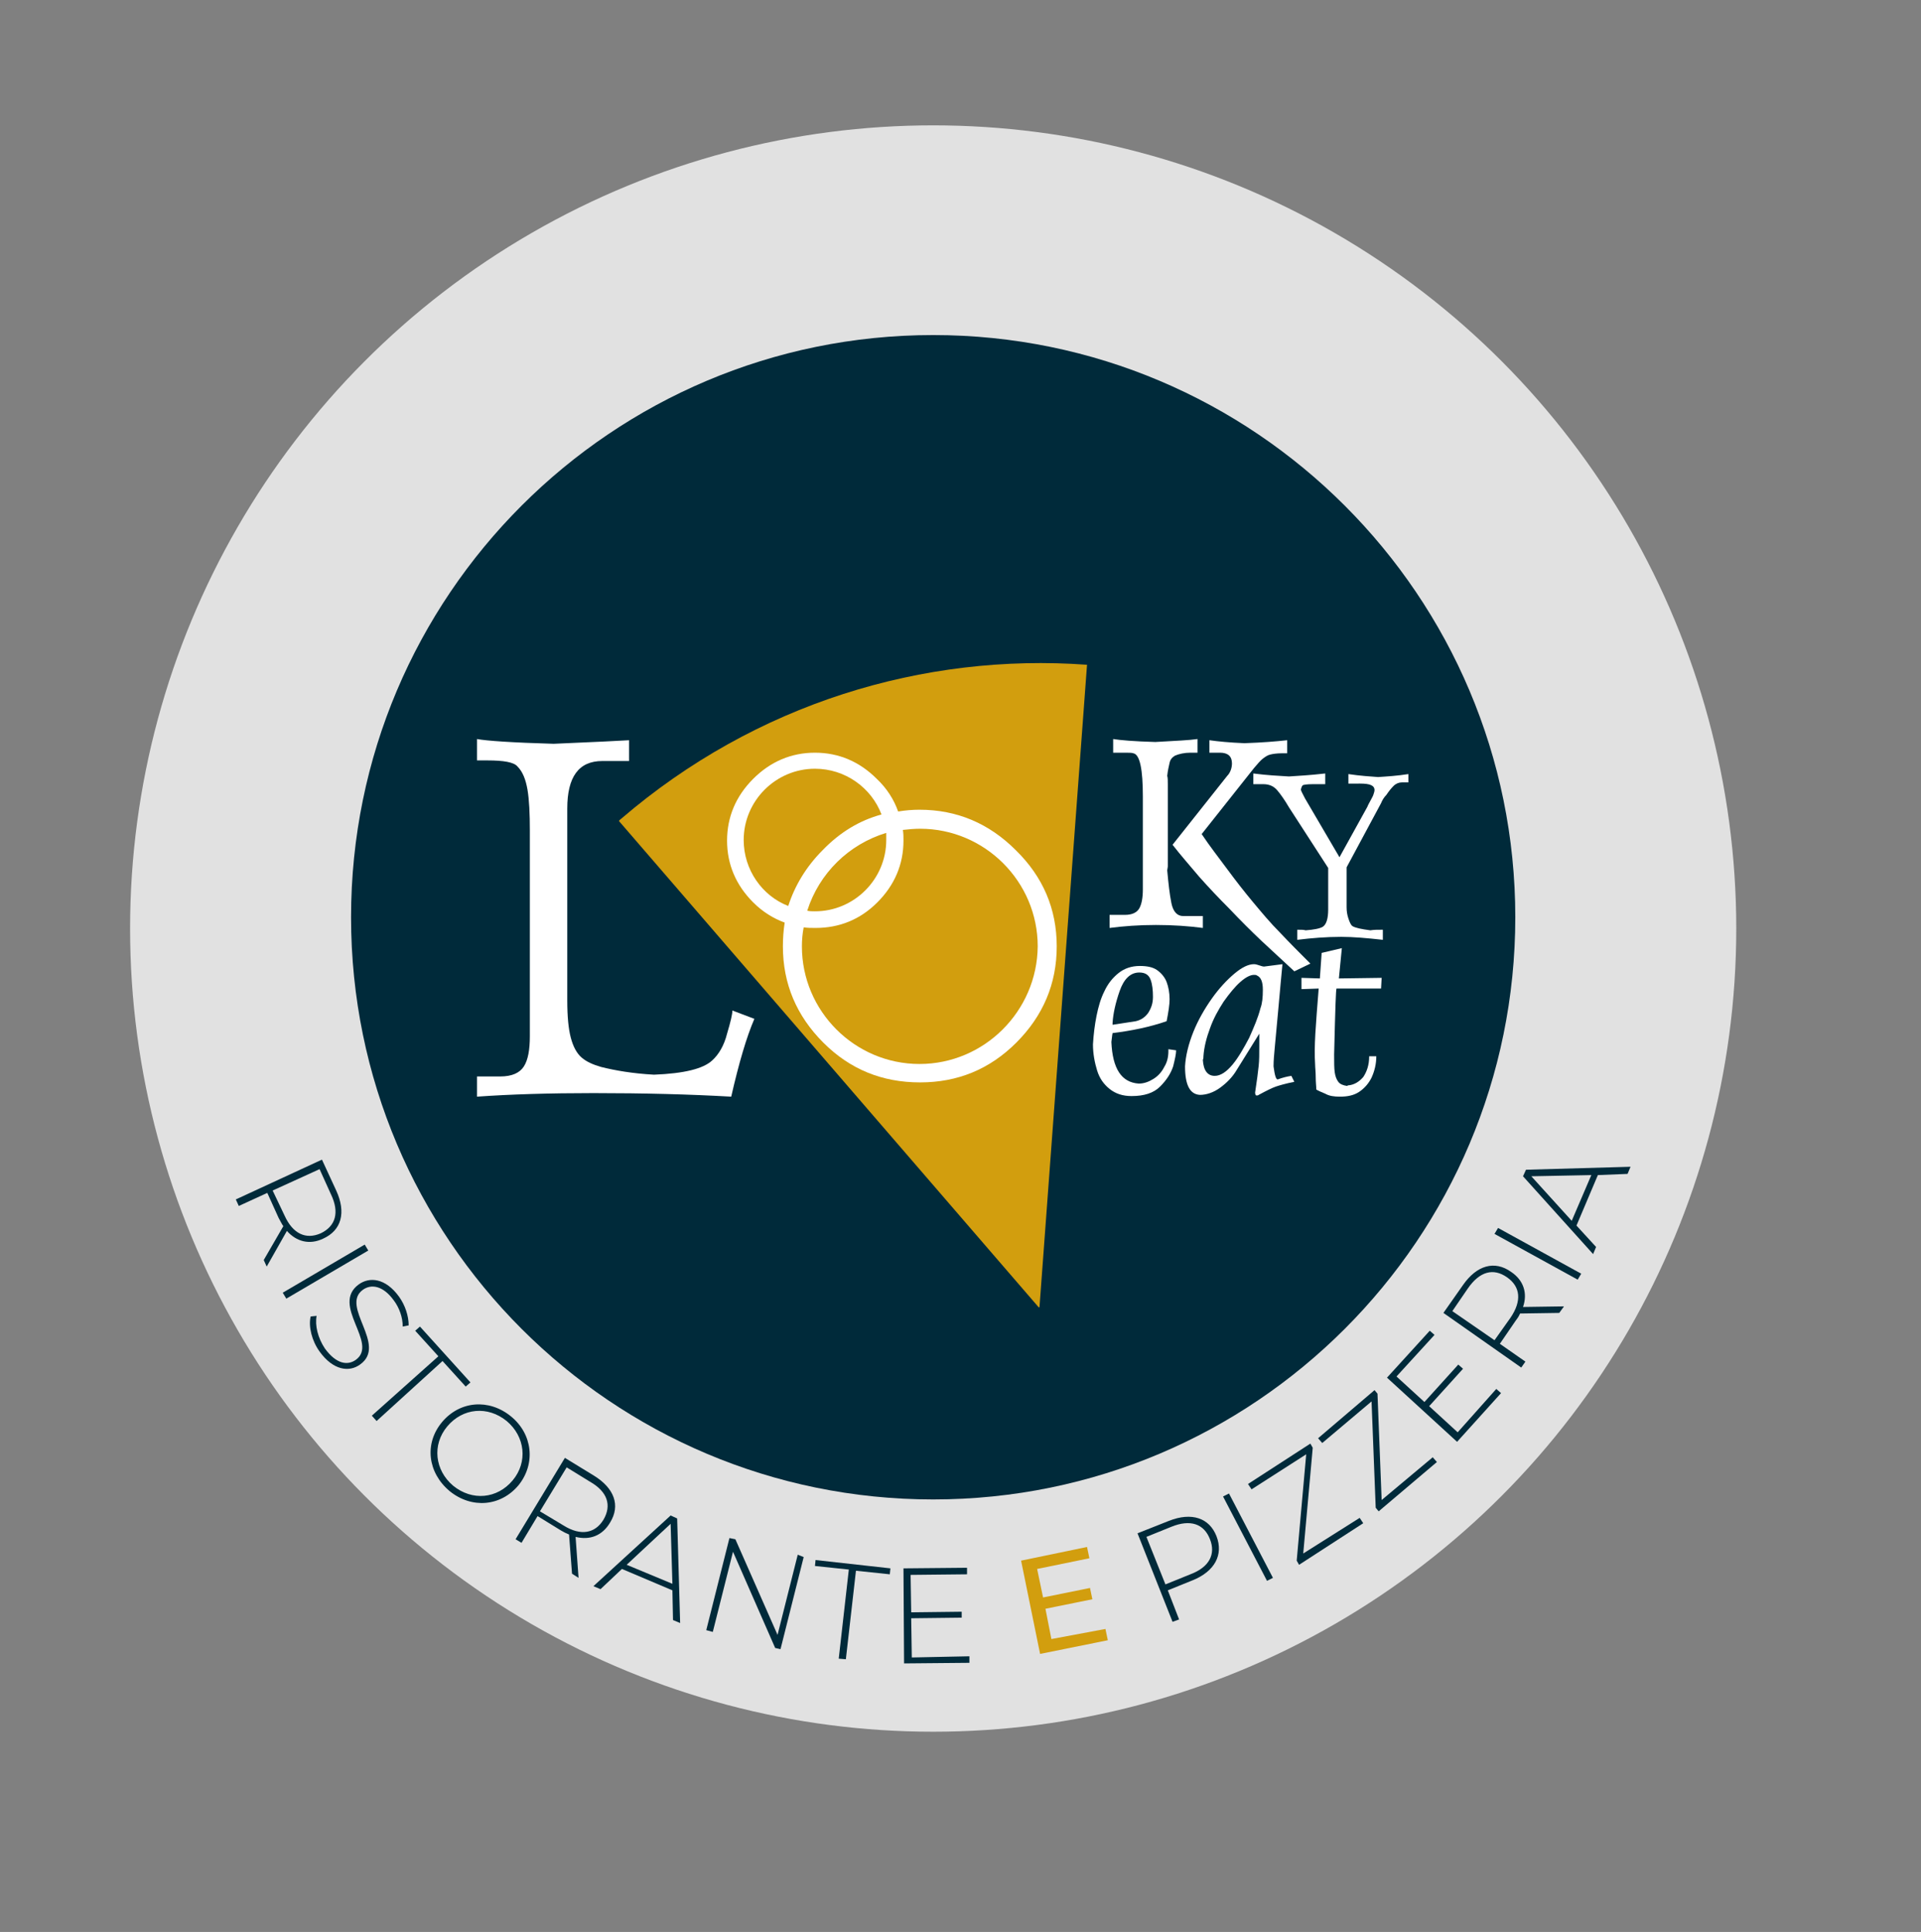
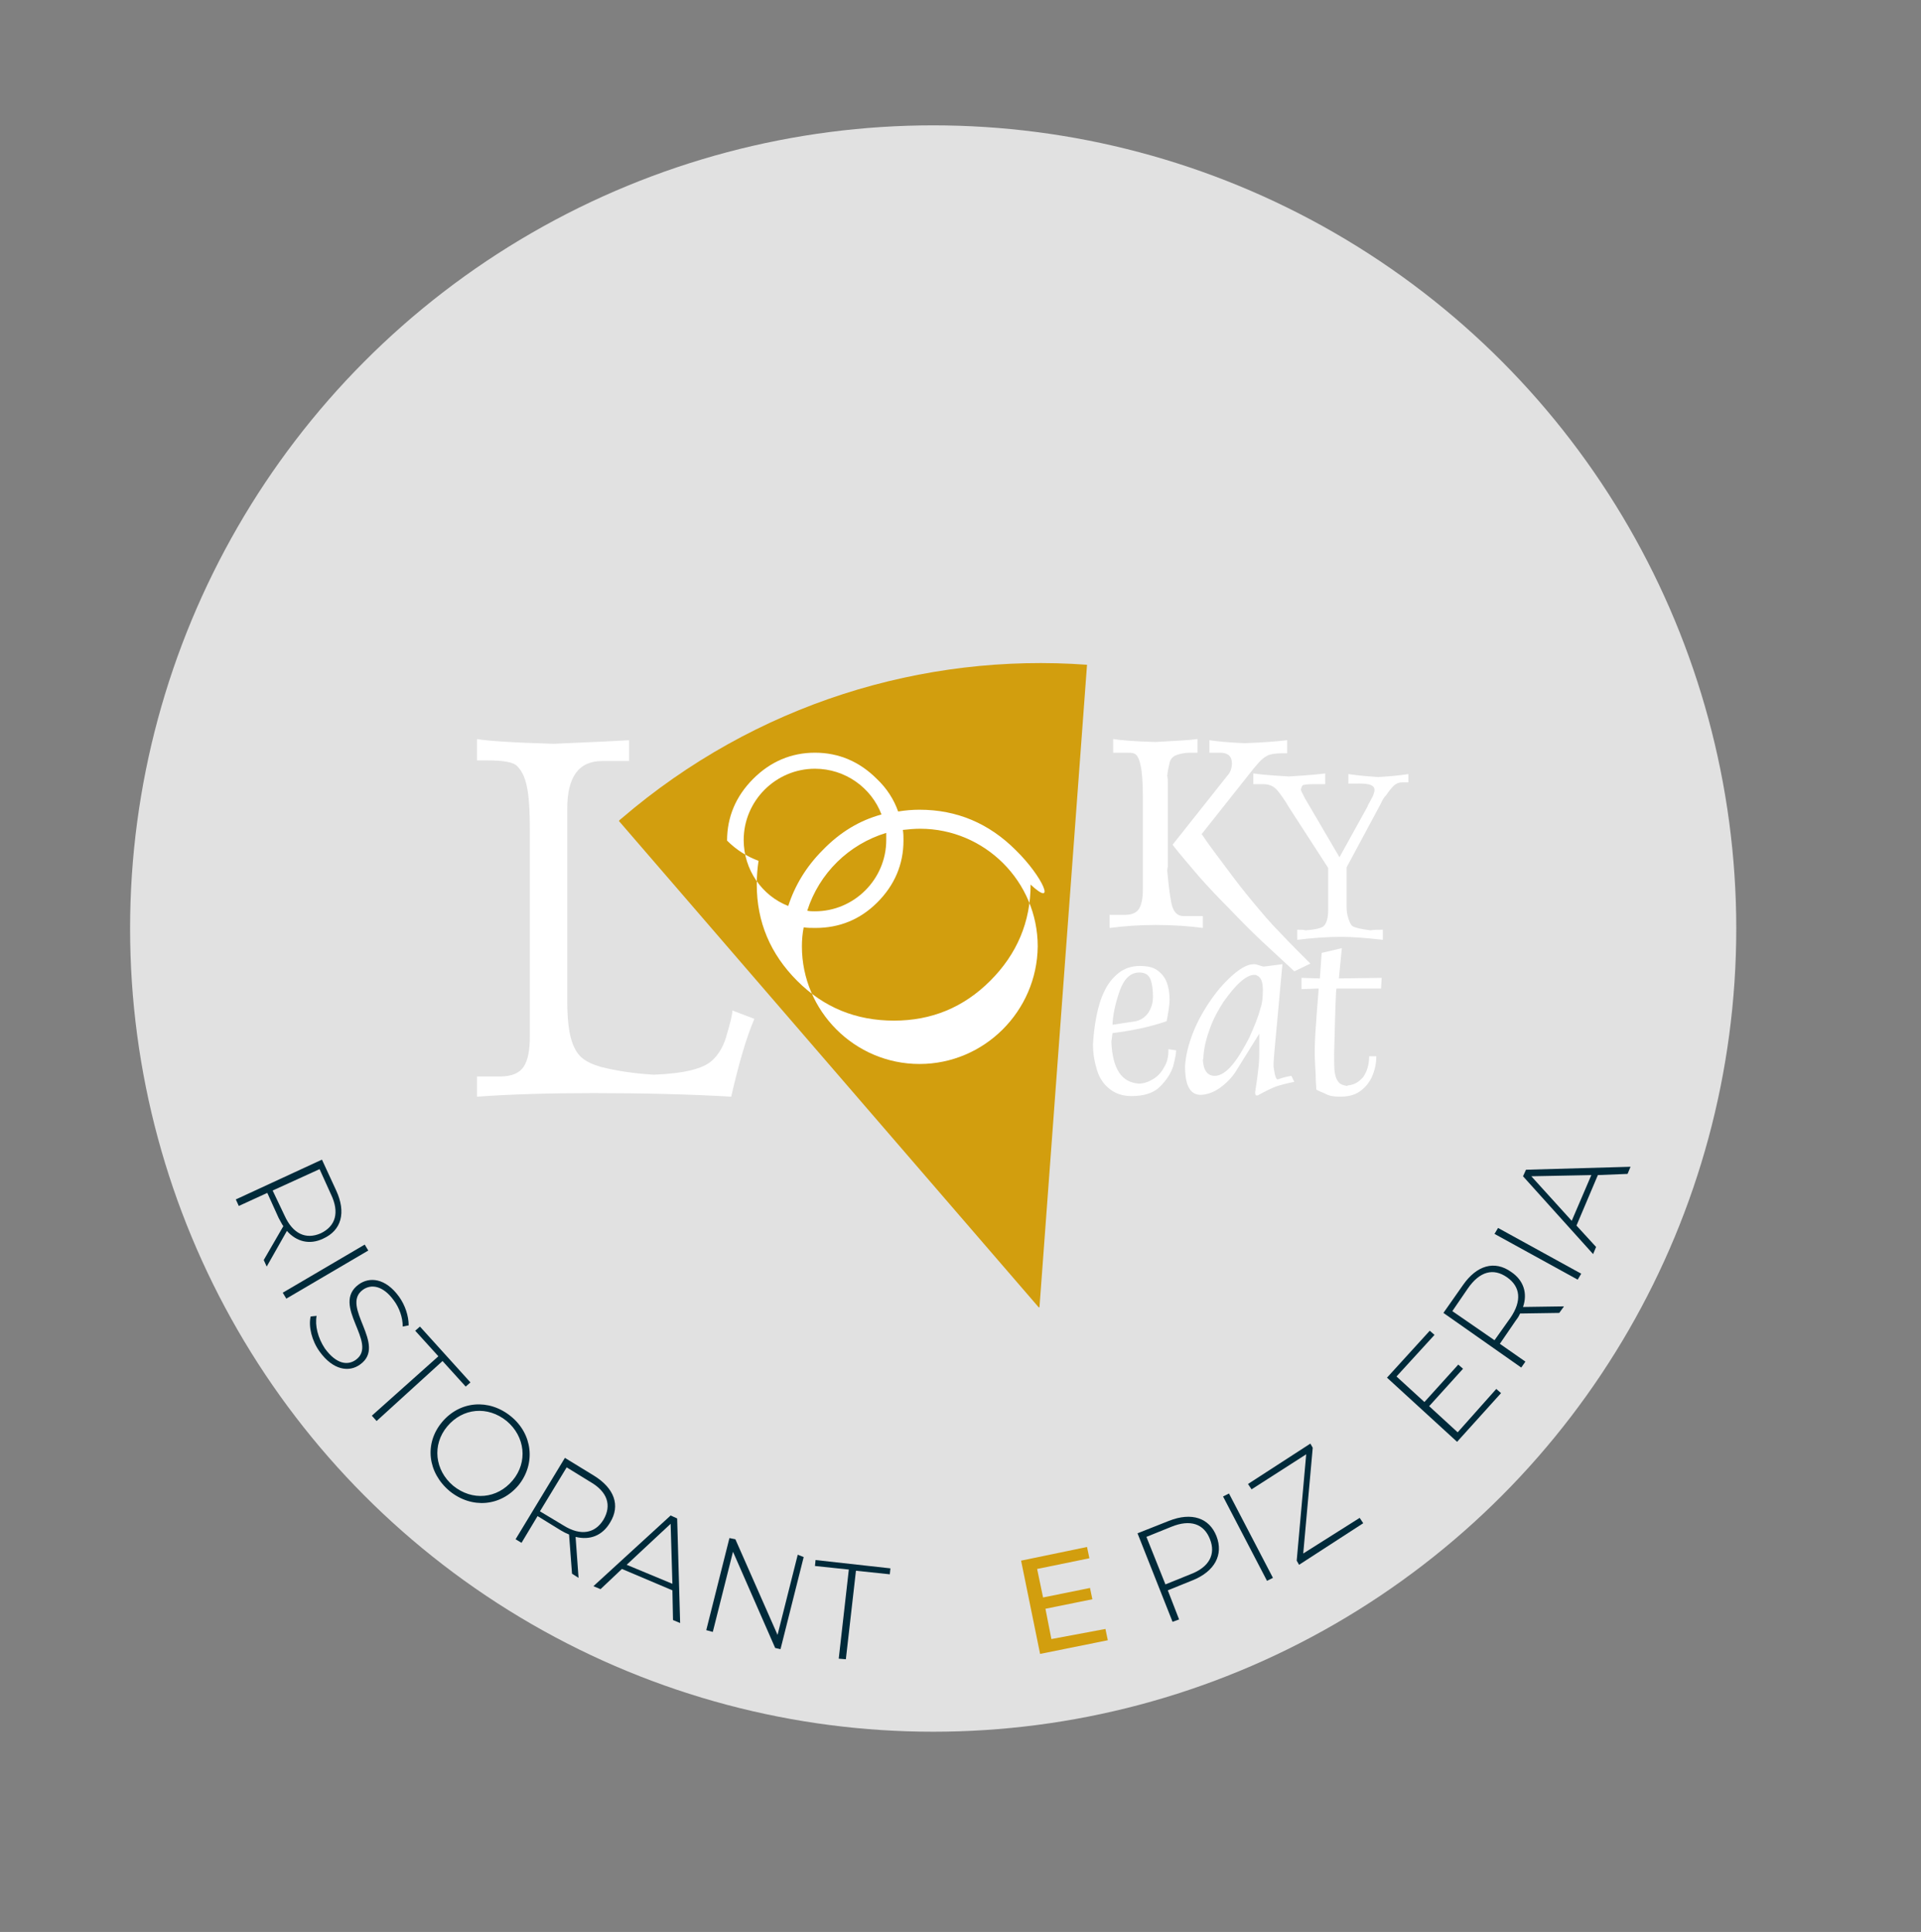
<svg xmlns="http://www.w3.org/2000/svg" version="1.1" id="Livello_1" x="0px" y="0px" viewBox="0 0 323.4 325.2" style="enable-background:new 0 0 323.4 325.2;" xml:space="preserve">
  <rect x="0" y="0" width="323.4" height="325.2" fill="#808080" stroke="none" />
  <style type="text/css">
	.st0{opacity:0.76;fill:#FFFFFF;}
	.st1{fill:#002A3A;}
	.st2{fill:#D29E0E;}
	.st3{fill:#FFFFFF;}
</style>
  <circle class="st0" cx="157.1" cy="156.3" r="135.2" />
  <g>
    <path class="st1" d="M44.4,212.1l3.3-5.7c-0.3-0.4-0.5-0.9-0.8-1.4l-1.9-4.2l-4.8,2.2l-0.5-1.1l14.5-6.7l2.4,5.2   c1.7,3.7,0.9,6.7-2.2,8.1c-2.3,1.1-4.5,0.5-6.1-1.3l-3.4,6L44.4,212.1z M47.9,204.6c1.4,3.1,3.6,4.1,6.1,3c2.5-1.2,3.2-3.5,1.7-6.6   l-1.9-4.2l-7.9,3.6L47.9,204.6z" />
    <path class="st1" d="M61.4,209.5l0.6,1l-13.8,8.1l-0.6-1L61.4,209.5z" />
    <path class="st1" d="M52.3,221.6l1-0.1c-0.3,1.6,0.2,3.7,1.4,5.5c1.9,2.6,3.8,2.9,5.2,1.9c3.9-2.8-4.3-9.2,0.5-12.7   c1.8-1.3,4.5-1.1,6.8,2.1c1,1.4,1.6,3.2,1.6,4.8l-1,0.2c0-1.6-0.6-3.2-1.5-4.4c-1.8-2.5-3.8-2.8-5.2-1.8c-3.9,2.8,4.2,9.3-0.5,12.6   c-1.8,1.3-4.5,1-6.8-2.2C52.5,225.7,51.9,223.3,52.3,221.6z" />
    <path class="st1" d="M73.8,228.3l-3.9-4.3l0.8-0.7l8.5,9.4l-0.8,0.7l-3.9-4.3l-11.1,10.1l-0.8-0.9L73.8,228.3z" />
    <path class="st1" d="M74.4,239.4c3-3.6,7.9-4,11.6-1c3.7,3,4.2,8,1.3,11.6c-3,3.6-7.9,4-11.6,1C72,247.9,71.4,243,74.4,239.4z    M86.3,249.2c2.6-3.1,2.1-7.4-1-10c-3.2-2.6-7.4-2.2-10,0.9c-2.6,3.1-2.1,7.4,1,10C79.5,252.7,83.7,252.3,86.3,249.2z" />
    <path class="st1" d="M96.3,264.9l-0.5-6.6c-0.5-0.2-0.9-0.4-1.4-0.7l-3.9-2.4l-2.7,4.5l-1-0.6l8.3-13.7l4.9,3   c3.4,2.1,4.5,5,2.7,7.9c-1.3,2.2-3.4,3-5.8,2.4l0.5,6.9L96.3,264.9z M94.9,256.8c2.9,1.8,5.3,1.3,6.7-1c1.4-2.4,0.7-4.7-2.3-6.4   l-3.9-2.4l-4.5,7.4L94.9,256.8z" />
    <path class="st1" d="M113.2,267.7l-8.5-3.6l-3.6,3.4l-1.2-0.5l13-11.9l1.1,0.5l0.5,17.6l-1.2-0.5L113.2,267.7z M113.2,266.6   l-0.3-10.1l-7.4,6.9L113.2,266.6z" />
    <path class="st1" d="M135.3,262.1l-3.9,15.5l-0.9-0.2l-7.1-16.2l-3.4,13.5l-1.1-0.3l3.9-15.5l1,0.2l7.1,16.1l3.4-13.5L135.3,262.1z   " />
    <path class="st1" d="M142.9,264.2l-5.7-0.6l0.1-1l12.6,1.4l-0.1,1l-5.7-0.6l-1.7,14.9l-1.2-0.1L142.9,264.2z" />
-     <path class="st1" d="M163.2,278.8l0,1.1l-11,0.1l-0.1-16l10.7-0.1l0,1.1l-9.5,0.1l0.1,6.3l8.5-0.1l0,1l-8.5,0.1l0.1,6.6   L163.2,278.8z" />
    <path class="st1" d="M204.8,258.6c1.2,3.1-0.3,5.9-4,7.4l-4.2,1.7l1.9,4.9l-1.1,0.4l-5.9-14.9l5.3-2.1   C200.6,254.5,203.6,255.5,204.8,258.6z M203.7,259.1c-1-2.6-3.3-3.4-6.5-2.1l-4.2,1.7l3.2,8l4.2-1.7   C203.6,263.8,204.7,261.6,203.7,259.1z" />
    <path class="st1" d="M205.9,251.9l1-0.5l7.4,14.2l-1,0.5L205.9,251.9z" />
    <path class="st1" d="M228.9,255.5l0.6,0.9l-10.8,7l-0.4-0.7l1.6-17.9l-9.2,5.9l-0.6-0.9l10.5-6.8l0.4,0.7l-1.6,17.8L228.9,255.5z" />
-     <path class="st1" d="M241.2,245.3l0.7,0.8l-9.8,8.3l-0.5-0.6l-0.7-17.9l-8.3,7l-0.7-0.8l9.5-8.1l0.5,0.6l0.7,17.9L241.2,245.3z" />
    <path class="st1" d="M251.9,233.8l0.8,0.7l-7.4,8.2l-11.8-10.8l7.2-7.9l0.8,0.7l-6.4,7l4.7,4.3l5.7-6.3l0.8,0.7l-5.7,6.3l4.8,4.4   L251.9,233.8z" />
    <path class="st1" d="M262.5,221l-6.6,0.1c-0.2,0.5-0.5,0.9-0.8,1.3l-2.6,3.8l4.3,3l-0.7,1L243,221l3.3-4.7c2.3-3.3,5.3-4.2,8.1-2.2   c2.1,1.4,2.8,3.6,2,5.9l6.9-0.1L262.5,221z M254.3,221.8c1.9-2.8,1.7-5.2-0.6-6.8c-2.3-1.6-4.6-1-6.6,1.9l-2.6,3.8l7.1,4.9   L254.3,221.8z" />
    <path class="st1" d="M251.6,207.7l0.6-1l14,7.7l-0.6,1L251.6,207.7z" />
    <path class="st1" d="M269,197.8l-3.6,8.5l3.3,3.6l-0.5,1.2L256.4,198l0.5-1.1l17.6-0.5l-0.5,1.2L269,197.8z M267.9,197.8l-10.1,0.2   l6.8,7.5L267.9,197.8z" />
    <g>
-       <path class="st1" d="M255.1,154.4c0,54.1-43.9,98-98,98s-98-43.9-98-98c0-54.1,43.9-98,98-98S255.1,100.3,255.1,154.4" />
      <path class="st2" d="M174.9,220.1l0.1-0.1l8-108.1c-27.5-2-55.8,6.5-78.4,25.9c-0.1,0.1-0.3,0.2-0.4,0.4L174.9,220.1z" />
-       <path class="st3" d="M171,143.1c-4.5-4.5-9.9-6.8-16.2-6.8c-1.2,0-2.4,0.1-3.6,0.3c-0.7-2-1.9-3.9-3.6-5.5    c-2.9-2.9-6.4-4.4-10.4-4.4c-4,0-7.5,1.5-10.4,4.4c-2.9,2.9-4.4,6.4-4.4,10.4c0,4,1.5,7.5,4.4,10.4c1.6,1.6,3.4,2.7,5.3,3.4    c-0.2,1.3-0.3,2.6-0.3,4c0,6.3,2.3,11.7,6.8,16.2c4.5,4.5,9.9,6.7,16.3,6.7c6.3,0,11.7-2.2,16.2-6.7c4.5-4.5,6.8-9.9,6.8-16.2    C177.9,153,175.6,147.6,171,143.1 M125.2,141.4c0-6.6,5.4-12,12-12c5.1,0,9.5,3.2,11.2,7.7c-3.7,1-7,3-9.9,6    c-2.8,2.8-4.7,6-5.8,9.4C128.3,150.8,125.2,146.4,125.2,141.4 M149.2,141.4c0,6.6-5.4,12-12,12c-0.4,0-0.9,0-1.3-0.1    c2-6.3,7-11.2,13.3-13.1C149.2,140.6,149.2,141,149.2,141.4 M154.8,179.1c-10.9,0-19.8-8.9-19.8-19.8c0-1.1,0.1-2.2,0.3-3.2    c0.6,0.1,1.3,0.1,2,0.1c4,0,7.5-1.4,10.4-4.3c2.9-2.9,4.4-6.4,4.4-10.4c0-0.6,0-1.2-0.1-1.8c0.9-0.1,1.9-0.2,2.9-0.2    c10.9,0,19.8,8.9,19.8,19.8C174.6,170.2,165.7,179.1,154.8,179.1" />
+       <path class="st3" d="M171,143.1c-4.5-4.5-9.9-6.8-16.2-6.8c-1.2,0-2.4,0.1-3.6,0.3c-0.7-2-1.9-3.9-3.6-5.5    c-2.9-2.9-6.4-4.4-10.4-4.4c-4,0-7.5,1.5-10.4,4.4c-2.9,2.9-4.4,6.4-4.4,10.4c1.6,1.6,3.4,2.7,5.3,3.4    c-0.2,1.3-0.3,2.6-0.3,4c0,6.3,2.3,11.7,6.8,16.2c4.5,4.5,9.9,6.7,16.3,6.7c6.3,0,11.7-2.2,16.2-6.7c4.5-4.5,6.8-9.9,6.8-16.2    C177.9,153,175.6,147.6,171,143.1 M125.2,141.4c0-6.6,5.4-12,12-12c5.1,0,9.5,3.2,11.2,7.7c-3.7,1-7,3-9.9,6    c-2.8,2.8-4.7,6-5.8,9.4C128.3,150.8,125.2,146.4,125.2,141.4 M149.2,141.4c0,6.6-5.4,12-12,12c-0.4,0-0.9,0-1.3-0.1    c2-6.3,7-11.2,13.3-13.1C149.2,140.6,149.2,141,149.2,141.4 M154.8,179.1c-10.9,0-19.8-8.9-19.8-19.8c0-1.1,0.1-2.2,0.3-3.2    c0.6,0.1,1.3,0.1,2,0.1c4,0,7.5-1.4,10.4-4.3c2.9-2.9,4.4-6.4,4.4-10.4c0-0.6,0-1.2-0.1-1.8c0.9-0.1,1.9-0.2,2.9-0.2    c10.9,0,19.8,8.9,19.8,19.8C174.6,170.2,165.7,179.1,154.8,179.1" />
      <path class="st3" d="M119.9,178.5c1.1-1,2-2.5,2.5-4.5c0.6-2,0.9-3.3,0.9-3.9l3.7,1.4c-1.3,3-2.6,7.4-3.9,13.1    c-7-0.4-14.7-0.6-23.2-0.6c-7.4,0-14,0.2-19.6,0.6v-3.4h3.9c2,0,3.3-0.6,4-1.7c0.7-1.1,1-2.8,1-5.1v-34.6c0-2.8-0.1-5.1-0.4-6.9    c-0.3-1.7-0.8-3-1.7-3.9c-0.6-0.7-2.3-1-5-1h-1.8v-3.6c1.6,0.3,5.9,0.6,12.9,0.8c7-0.3,11.2-0.5,12.7-0.6v3.5h-4.5    c-4,0-5.9,2.7-5.9,8v32.3c0,2.7,0.2,4.8,0.6,6.3c0.4,1.5,1,2.6,1.8,3.3c0.8,0.7,1.9,1.2,3.3,1.6c2.4,0.6,5.3,1.1,8.9,1.3    C115.2,180.7,118.4,179.9,119.9,178.5" />
      <path class="st3" d="M187.4,126.7v-2.3c1.2,0.2,3.6,0.4,7.1,0.5c3.5-0.2,5.8-0.3,7.1-0.5v2.3h-1.2c-1,0-1.9,0.2-2.6,0.5    c-0.5,0.3-0.8,0.7-0.9,1.2c-0.1,0.5-0.3,1.2-0.4,2.2c0.1,0.3,0.1,0.8,0.1,1.4v13.8c0,0,0,0.2-0.1,0.7c0.2,2.2,0.4,4,0.7,5.5    c0.3,1.5,1,2.2,2,2.2h3.3v2c-2.3-0.3-4.9-0.5-7.9-0.5c-2.9,0-5.5,0.2-7.8,0.5V154h2.6c1.2,0,2-0.4,2.4-1.1    c0.4-0.7,0.6-1.8,0.6-3.2v-15.6c0-4.6-0.5-7.1-1.6-7.3c-0.2-0.1-0.8-0.1-1.6-0.1H187.4z M197.4,142.2l9.2-11.6    c0.5-0.5,0.8-1.3,0.8-2.1c0-1.2-0.7-1.8-2-1.8h-1.8v-2.1c1.4,0.2,3.4,0.4,5.9,0.5c3-0.1,5.4-0.3,7.2-0.5v2.2h-0.9    c-0.8,0-1.5,0.1-1.9,0.2c-0.5,0.1-0.9,0.4-1.3,0.7c-0.4,0.3-0.9,0.9-1.5,1.6l-8.8,11.1c1.4,2.1,2.9,4,4.3,5.9    c1.4,1.9,2.8,3.7,4.3,5.5c1.5,1.8,3,3.6,4.6,5.2c1.6,1.7,3.3,3.4,5.1,5.2l-2.7,1.3c-1.8-1.7-3.7-3.4-5.5-5.1    c-1.8-1.7-3.6-3.5-5.4-5.4c-1.8-1.8-3.5-3.6-5.1-5.4C200.3,145.7,198.8,144,197.4,142.2" />
      <path class="st3" d="M232.5,135.2l-5.8,10.8v6.7c0,0.7,0.1,1.3,0.3,1.9c0.2,0.6,0.4,1.1,0.7,1.3c0.5,0.3,1.5,0.5,3,0.7    c0.6-0.1,1.2-0.1,2.1-0.1v1.7c-2.7-0.3-5-0.5-7-0.5c-2.5,0-5,0.2-7.4,0.5v-1.7c0.6,0,1.1,0,1.4,0.1c1.4-0.1,2.4-0.3,2.9-0.6    c0.6-0.4,0.9-1.4,0.9-2.9v-7l-6.6-10.2c-0.7-1.2-1.4-2.2-2-2.9c-0.6-0.7-1.4-1-2.3-1h-1.7v-1.8c2.3,0.3,4.3,0.4,6,0.5    c1.5-0.1,3.5-0.2,6.1-0.5v1.8h-2.1c-1,0-1.6,0.1-1.7,0.2c-0.1,0.1-0.2,0.3-0.3,0.7c0,0.2,0.3,0.7,0.7,1.5l5.8,9.9l4.7-8.5    c0.1-0.3,0.3-0.6,0.5-1c0.2-0.4,0.4-0.7,0.5-1c0.1-0.3,0.2-0.6,0.2-0.8c0-0.8-0.8-1.1-2.4-1.1H227v-1.6c2,0.3,3.7,0.4,5,0.5    c1.5-0.1,3.2-0.2,5.1-0.5v1.4H236c-0.5,0-1,0.2-1.4,0.6c-0.4,0.4-0.8,0.9-1.2,1.5C233,134.2,232.7,134.7,232.5,135.2" />
      <path class="st3" d="M196.6,176.6l1.4,0.2c0,0.6-0.2,1.5-0.5,2.7c-0.4,1.2-1.1,2.3-2.2,3.4c-1.1,1.1-2.7,1.6-4.8,1.6    c-1.5,0-2.7-0.4-3.7-1.2c-1-0.8-1.7-1.8-2.1-3.1c-0.4-1.3-0.7-2.8-0.7-4.4c0.1-1.7,0.3-3.3,0.6-4.8c0.3-1.5,0.7-2.9,1.3-4.1    c0.6-1.3,1.4-2.3,2.4-3.1c1-0.8,2.2-1.2,3.6-1.2c1.2,0,2.2,0.2,2.9,0.7c0.7,0.5,1.3,1.2,1.6,2c0.3,0.8,0.5,1.8,0.5,2.9    c0,0.9-0.2,2.2-0.5,3.7c-2.9,1-5.9,1.6-9.1,2c0,0-0.1,0.5-0.2,1.5c0.2,4.5,1.7,6.8,4.6,7c0.9,0,1.7-0.3,2.5-0.8    c0.8-0.5,1.4-1.2,1.8-2c0.5-0.8,0.7-1.7,0.7-2.7V176.6z M187.3,172.5l3.9-0.6c0.9-0.2,1.6-0.7,2.1-1.4c0.5-0.8,0.8-1.6,0.8-2.7    c0-1.1-0.1-2.1-0.4-2.9c-0.3-0.8-0.9-1.2-1.9-1.2c-1.5,0-2.6,1.1-3.3,3.1c-0.7,2-1.1,3.8-1.2,5.4    C187.3,172.3,187.3,172.4,187.3,172.5C187.3,172.4,187.3,172.5,187.3,172.5" />
      <path class="st3" d="M215.1,181.7c0.8-0.3,1.6-0.5,2.3-0.6l0.5,1c-1.5,0.3-2.5,0.6-3.1,0.8c-0.6,0.2-1.6,0.7-2.9,1.4    c-0.1,0.1-0.2,0.1-0.4,0.1c-0.1,0-0.2-0.2-0.2-0.5c0.3-2,0.5-3.5,0.6-4.5c0.1-0.9,0.1-2,0.1-3.3V174l-3.8,6.1    c-0.7,1.2-1.7,2.2-2.8,3c-1.1,0.8-2.3,1.2-3.4,1.2c-1.7-0.1-2.5-1.7-2.5-4.8c0.1-1.8,0.6-3.8,1.4-5.8c0.8-2,1.9-3.9,3.1-5.6    c1.2-1.7,2.5-3.1,3.8-4.2c1.3-1.1,2.4-1.6,3.3-1.6c0.3,0,0.6,0.1,0.9,0.2c0.3,0.1,0.6,0.2,0.8,0.2l3.1-0.4    c-0.2,1.9-0.4,4.4-0.7,7.6c-0.3,3.2-0.5,5.4-0.6,6.5c-0.1,1.1-0.2,2.1-0.2,3.1C214.6,181,214.8,181.7,215.1,181.7 M211.6,164.2    c-0.1-0.1-0.3-0.1-0.5-0.1c-0.6,0-1.4,0.4-2.3,1.2c-0.9,0.8-1.8,1.9-2.8,3.3c-0.9,1.4-1.7,2.8-2.3,4.5c-0.6,1.6-1,3.2-1.1,4.7    c0,0.2,0,0.4-0.1,0.6c0.1,1.8,0.8,2.7,2,2.7c1,0,2-0.7,3-1.9c1-1.2,1.9-2.8,2.8-4.5c0.8-1.8,1.5-3.4,1.9-5    c0.3-0.8,0.4-1.8,0.4-3.1C212.6,165.3,212.3,164.5,211.6,164.2" />
      <path class="st3" d="M222,166.4l-2.9,0.1v-1.9l3.1,0.1l0.3-4.3l3.4-0.8l-0.5,5.1l7.2-0.1l-0.1,1.8l-7.5,0    c-0.1,0.2-0.2,2.9-0.4,11.1c0,1.3,0,2.3,0.1,3c0.1,0.7,0.3,1.2,0.6,1.6c0.3,0.4,0.8,0.6,1.5,0.7c0,0,0.1-0.1,0.1-0.1    c0,0,0.1,0,0.1,0c1-0.1,1.8-0.6,2.5-1.4c0.6-0.9,1-2,1-3.5h1.2c0,1.3-0.3,2.5-0.8,3.6c-0.5,1-1.2,1.8-2.1,2.4    c-0.9,0.6-2,0.8-3.2,0.8c-1,0-1.8-0.1-2.5-0.5c-0.7-0.3-1.2-0.5-1.5-0.7c0-0.5-0.1-1.2-0.1-2.1c0-0.9-0.1-1.6-0.1-2.1    C221.2,176,221.5,172.8,222,166.4" />
    </g>
    <g>
      <path class="st2" d="M186.1,274.2l0.4,1.9l-11.4,2.3l-3.2-15.7l11.1-2.3l0.4,1.9l-8.8,1.8l1,4.8l7.9-1.6l0.4,1.9l-7.9,1.6l1,5.1    L186.1,274.2z" />
    </g>
  </g>
</svg>